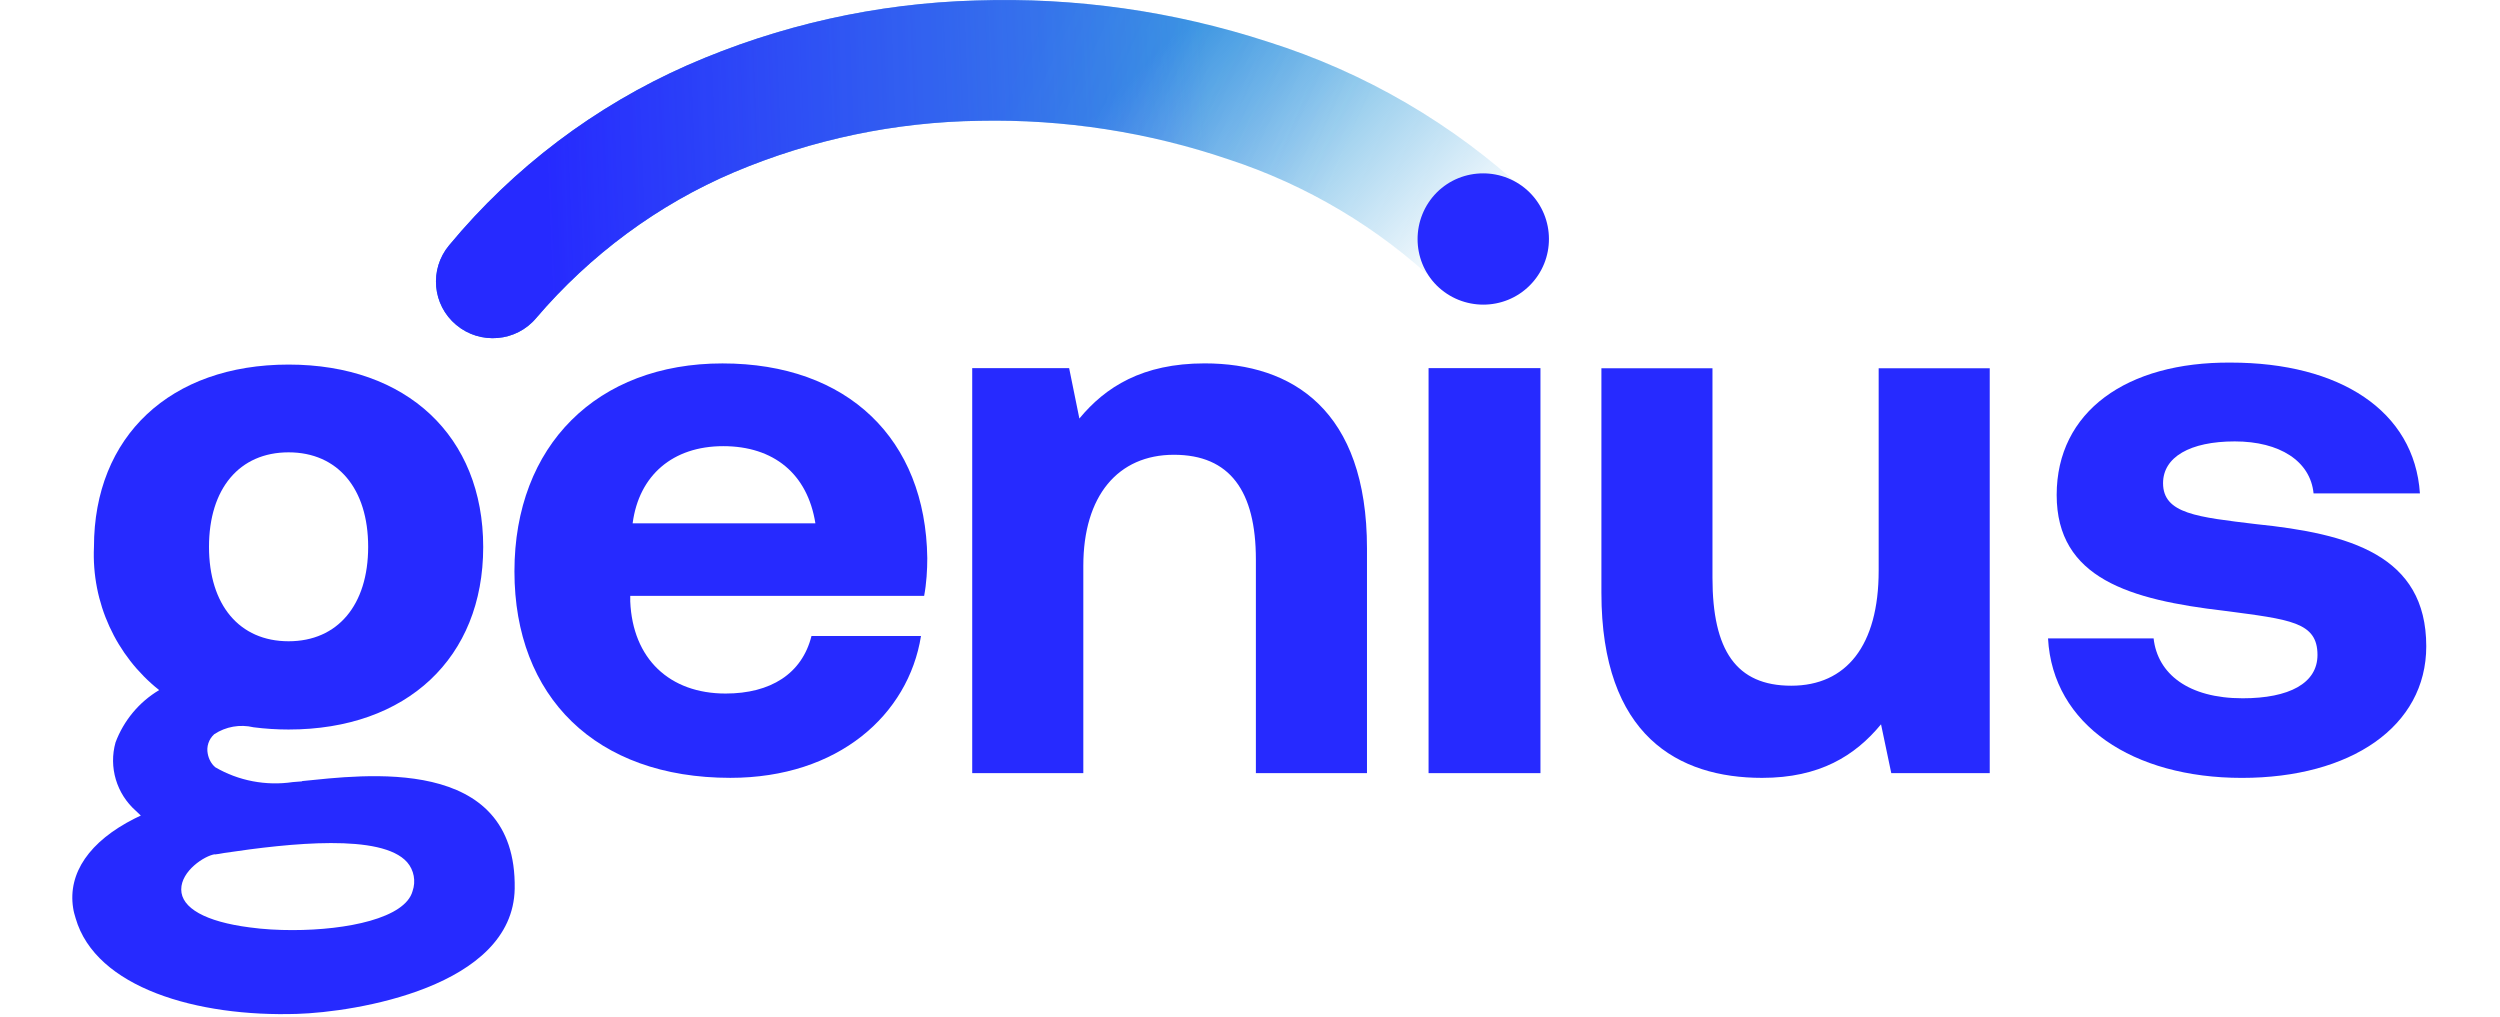
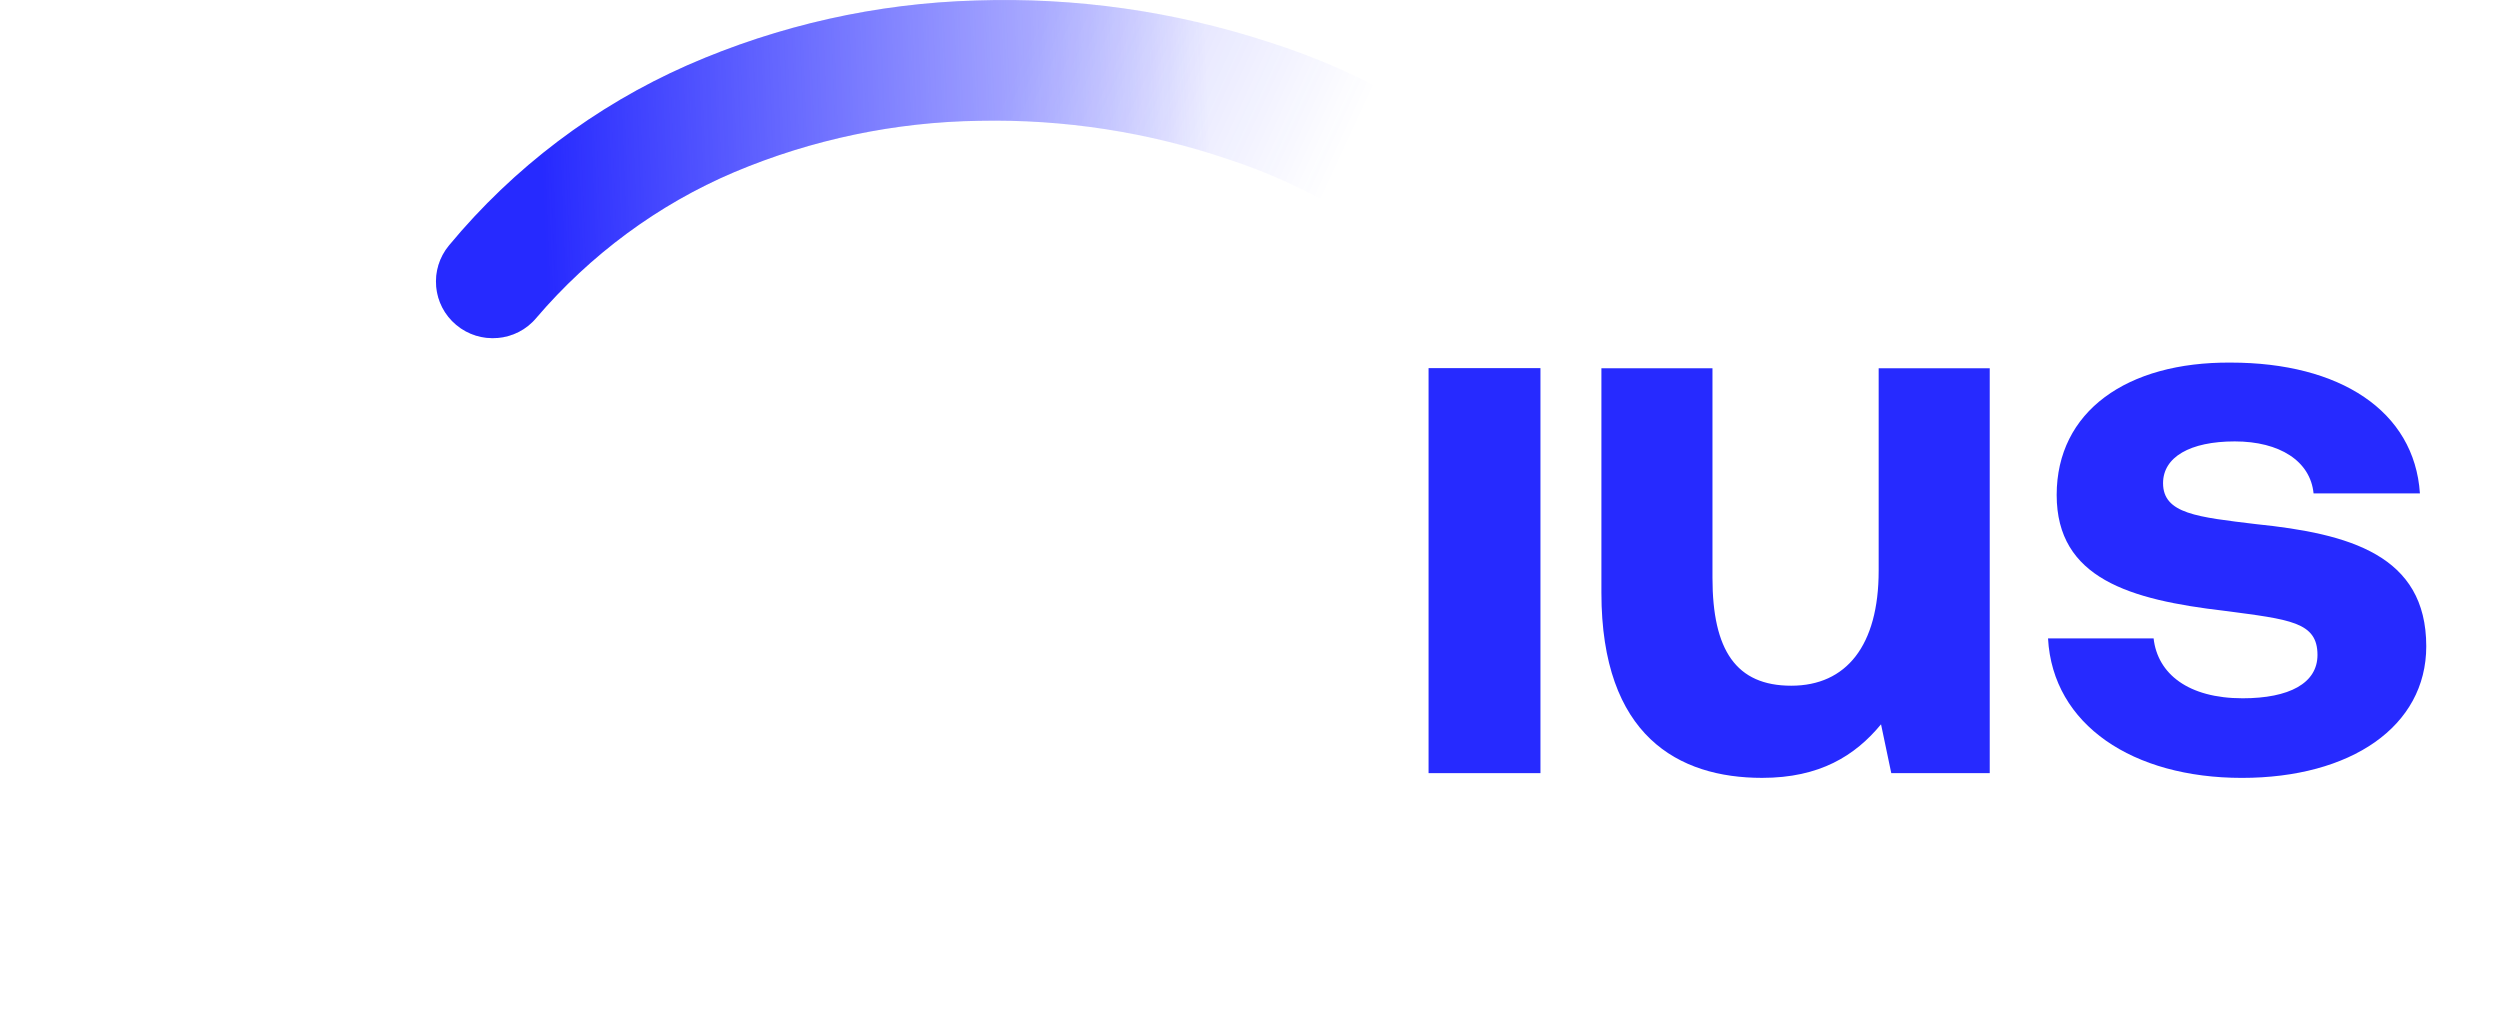
<svg xmlns="http://www.w3.org/2000/svg" width="605" height="246" viewBox="0 0 605 246" fill="none">
  <g clip-path="url(#clip0_3423_2722)">
    <g clip-path="url(#clip1_3423_2722)">
      <path d="M521.173 154.489C522.13 163.066 529.566 168.984 542.719 168.984C553.975 168.984 560.83 165.359 560.83 158.494C560.83 150.487 554.157 149.916 538.329 147.819C515.446 145.15 497.715 139.997 497.715 119.785C497.715 99.573 514.678 87.554 539.856 87.748C566.173 87.748 584.288 99.379 585.621 119.408H559.882C559.118 111.586 551.682 106.82 540.815 106.82C529.948 106.82 523.459 110.632 523.459 116.925C523.459 124.361 531.852 125.125 545.961 126.839C568.463 129.141 587.155 134.283 587.155 156.399C587.155 175.853 568.843 188.25 542.53 188.25C516.217 188.25 496.764 175.467 495.623 154.492L521.173 154.489Z" fill="#262AFF" />
      <path d="M454.638 89.122H481.516V187.101H457.688L455.21 175.283C448.919 182.907 440.342 188.244 426.427 188.244C406.222 188.244 387.54 178.142 387.54 143.447V89.122H414.418V139.828C414.418 157.365 420.136 165.942 433.48 165.942C446.823 165.942 454.638 156.22 454.638 138.113V89.122Z" fill="#262AFF" />
      <path d="M345.713 89.085H372.791V187.1H345.713V89.085Z" fill="#262AFF" />
-       <path d="M330.811 132.749V187.096H303.924V135.417C303.924 118.827 297.631 110.055 284.092 110.055C270.553 110.055 262.163 119.972 262.163 136.943V187.094H235.276V89.081H258.73L261.208 101.284C267.501 93.658 276.465 87.938 291.528 87.938C312.695 87.938 330.811 99.186 330.811 132.749Z" fill="#262AFF" />
-       <path d="M124.495 138.284C124.495 107.777 144.512 87.947 174.834 87.947C205.156 87.947 224.023 106.252 224.402 135.045C224.402 137.907 224.215 141.146 223.644 144.193H152.519V145.528C153.097 159.451 162.053 167.836 175.59 167.836C186.458 167.836 194.087 163.069 196.376 153.92H222.88C219.826 172.988 202.856 188.239 176.738 188.239C144.133 188.237 124.495 168.599 124.495 138.284ZM197.327 126.653C195.422 114.643 187.223 107.971 175.019 107.971C162.815 107.971 154.617 115.021 153.097 126.653H197.327Z" fill="#262AFF" />
-       <path d="M73.137 189.084L70.857 189.264C64.377 190.224 57.718 188.964 52.078 185.664C51.118 184.824 50.518 183.684 50.278 182.424C49.918 180.684 50.517 178.884 51.837 177.684C54.657 175.825 58.078 175.225 61.377 176.005C64.197 176.365 67.017 176.544 69.837 176.544C98.456 176.544 116.936 159.205 116.936 132.386C116.936 105.566 98.456 88.227 69.837 88.227C41.218 88.227 22.739 105.566 22.739 132.386C22.139 145.765 28.018 158.665 38.518 167.005C33.658 169.885 29.938 174.384 27.958 179.664C26.279 185.664 28.198 192.084 32.878 196.223L34.078 197.363L32.578 198.083C21.659 203.603 16.379 211.283 17.699 219.743C17.819 220.583 18.059 221.423 18.299 222.203C23.159 239.062 47.758 246.142 71.937 245.362C85.797 244.942 124.136 238.942 124.556 215.063C125.096 182.364 87.717 187.584 73.077 189.024M69.837 109.466C81.717 109.466 89.096 118.226 89.096 132.326C89.096 146.425 81.717 155.185 69.837 155.185C57.957 155.185 50.578 146.425 50.578 132.326C50.578 118.226 57.957 109.466 69.837 109.466ZM51.958 206.783C52.558 206.723 53.278 206.603 54.238 206.423C70.257 204.023 92.336 201.683 98.516 208.643C100.196 210.563 100.676 213.263 99.836 215.663C98.036 222.203 83.997 225.083 70.797 225.083C67.317 225.083 63.837 224.903 60.358 224.423C49.738 223.043 43.858 219.743 43.858 215.243C43.858 210.743 49.498 207.083 52.018 206.723" fill="#262AFF" />
-       <path d="M108.678 59.378C124.273 40.565 144.019 25.641 166.374 15.774C188.43 6.106 212.14 0.788 236.21 0.117C260.155 -0.691 284.052 2.689 306.829 10.108C330.265 17.489 351.75 30.015 369.719 46.778C375.883 52.681 376.094 62.46 370.191 68.624C364.289 74.787 354.509 74.998 348.346 69.096L348.259 69.009L348.022 68.773C333.546 55.066 316.211 44.752 297.261 38.552C277.876 31.966 257.484 28.809 237.018 29.232C216.651 29.518 196.52 33.73 177.744 41.634C159.228 49.487 142.825 61.665 129.766 76.949C124.932 82.753 116.208 83.486 110.418 78.64C104.614 73.805 103.844 65.182 108.678 59.378Z" fill="url(#paint0_linear_3423_2722)" />
      <path d="M108.678 59.378C124.273 40.565 144.019 25.641 166.374 15.774C188.43 6.106 212.14 0.788 236.21 0.117C260.155 -0.691 284.052 2.689 306.829 10.108C330.265 17.489 351.75 30.015 369.719 46.778C375.883 52.681 376.094 62.46 370.191 68.624C364.289 74.787 354.509 74.998 348.346 69.096L348.259 69.009L348.022 68.773C333.546 55.066 316.211 44.752 297.261 38.552C277.876 31.966 257.484 28.809 237.018 29.232C216.651 29.518 196.52 33.73 177.744 41.634C159.228 49.487 142.825 61.665 129.766 76.949C124.932 82.753 116.208 83.486 110.418 78.64C104.614 73.805 103.844 65.182 108.678 59.378Z" fill="url(#paint1_linear_3423_2722)" />
      <path d="M108.678 59.378C124.273 40.565 144.019 25.641 166.374 15.774C188.43 6.106 212.14 0.788 236.21 0.117C260.155 -0.691 284.052 2.689 306.829 10.108C330.265 17.489 351.75 30.015 369.719 46.778C375.883 52.681 376.094 62.46 370.191 68.624C364.289 74.787 354.509 74.998 348.346 69.096L348.259 69.009L348.022 68.773C333.546 55.066 316.211 44.752 297.261 38.552C277.876 31.966 257.484 28.809 237.018 29.232C216.651 29.518 196.52 33.73 177.744 41.634C159.228 49.487 142.825 61.665 129.766 76.949C124.932 82.753 116.208 83.486 110.418 78.64C104.614 73.805 103.844 65.182 108.678 59.378Z" fill="url(#paint2_linear_3423_2722)" />
-       <path d="M370.187 69.088C364.007 75.268 353.927 75.268 347.687 69.088C341.508 62.909 341.508 52.829 347.687 46.589C353.867 40.409 363.947 40.409 370.187 46.589C376.367 52.769 376.427 62.849 370.187 69.088Z" fill="#262AFF" />
    </g>
  </g>
  <defs>
    <linearGradient id="paint0_linear_3423_2722" x1="292.829" y1="0.153" x2="355.347" y2="63.937" gradientUnits="userSpaceOnUse">
      <stop stop-color="#3FA3DE" />
      <stop offset="1" stop-color="#3FA3DE" stop-opacity="0" />
    </linearGradient>
    <linearGradient id="paint1_linear_3423_2722" x1="132.191" y1="68.711" x2="293.879" y2="62.417" gradientUnits="userSpaceOnUse">
      <stop stop-color="#262AFF" />
      <stop offset="1" stop-color="#262AFF" stop-opacity="0" />
    </linearGradient>
    <linearGradient id="paint2_linear_3423_2722" x1="240.07" y1="29.573" x2="313.321" y2="63.416" gradientUnits="userSpaceOnUse">
      <stop stop-color="#262AFF" stop-opacity="0.2" />
      <stop offset="1" stop-color="#262AFF" stop-opacity="0" />
    </linearGradient>
    <clipPath id="clip0_3423_2722">
      <rect width="605" height="246" fill="white" />
    </clipPath>
    <clipPath id="clip1_3423_2722">
      <rect width="570" height="246" fill="white" transform="translate(17.5)" />
    </clipPath>
  </defs>
</svg>